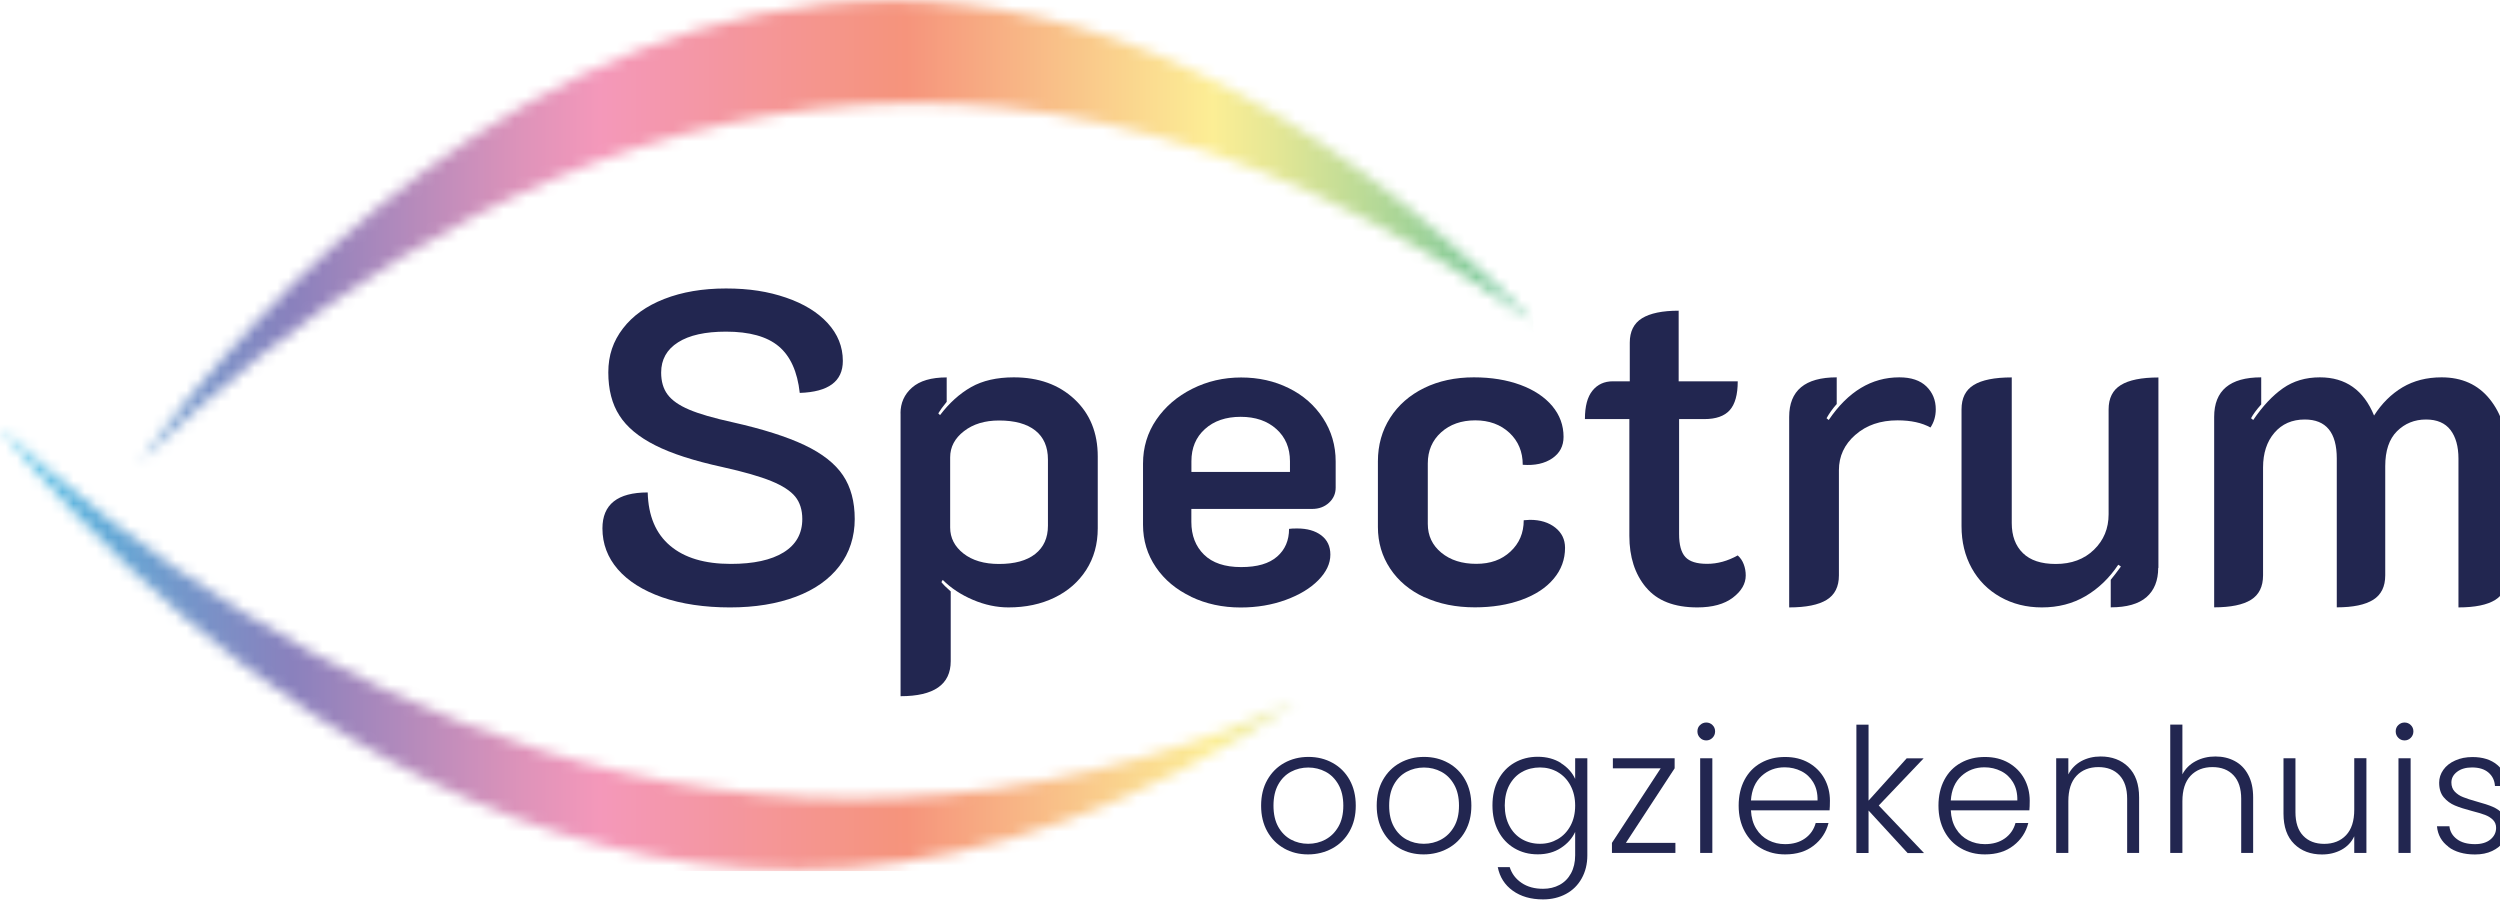
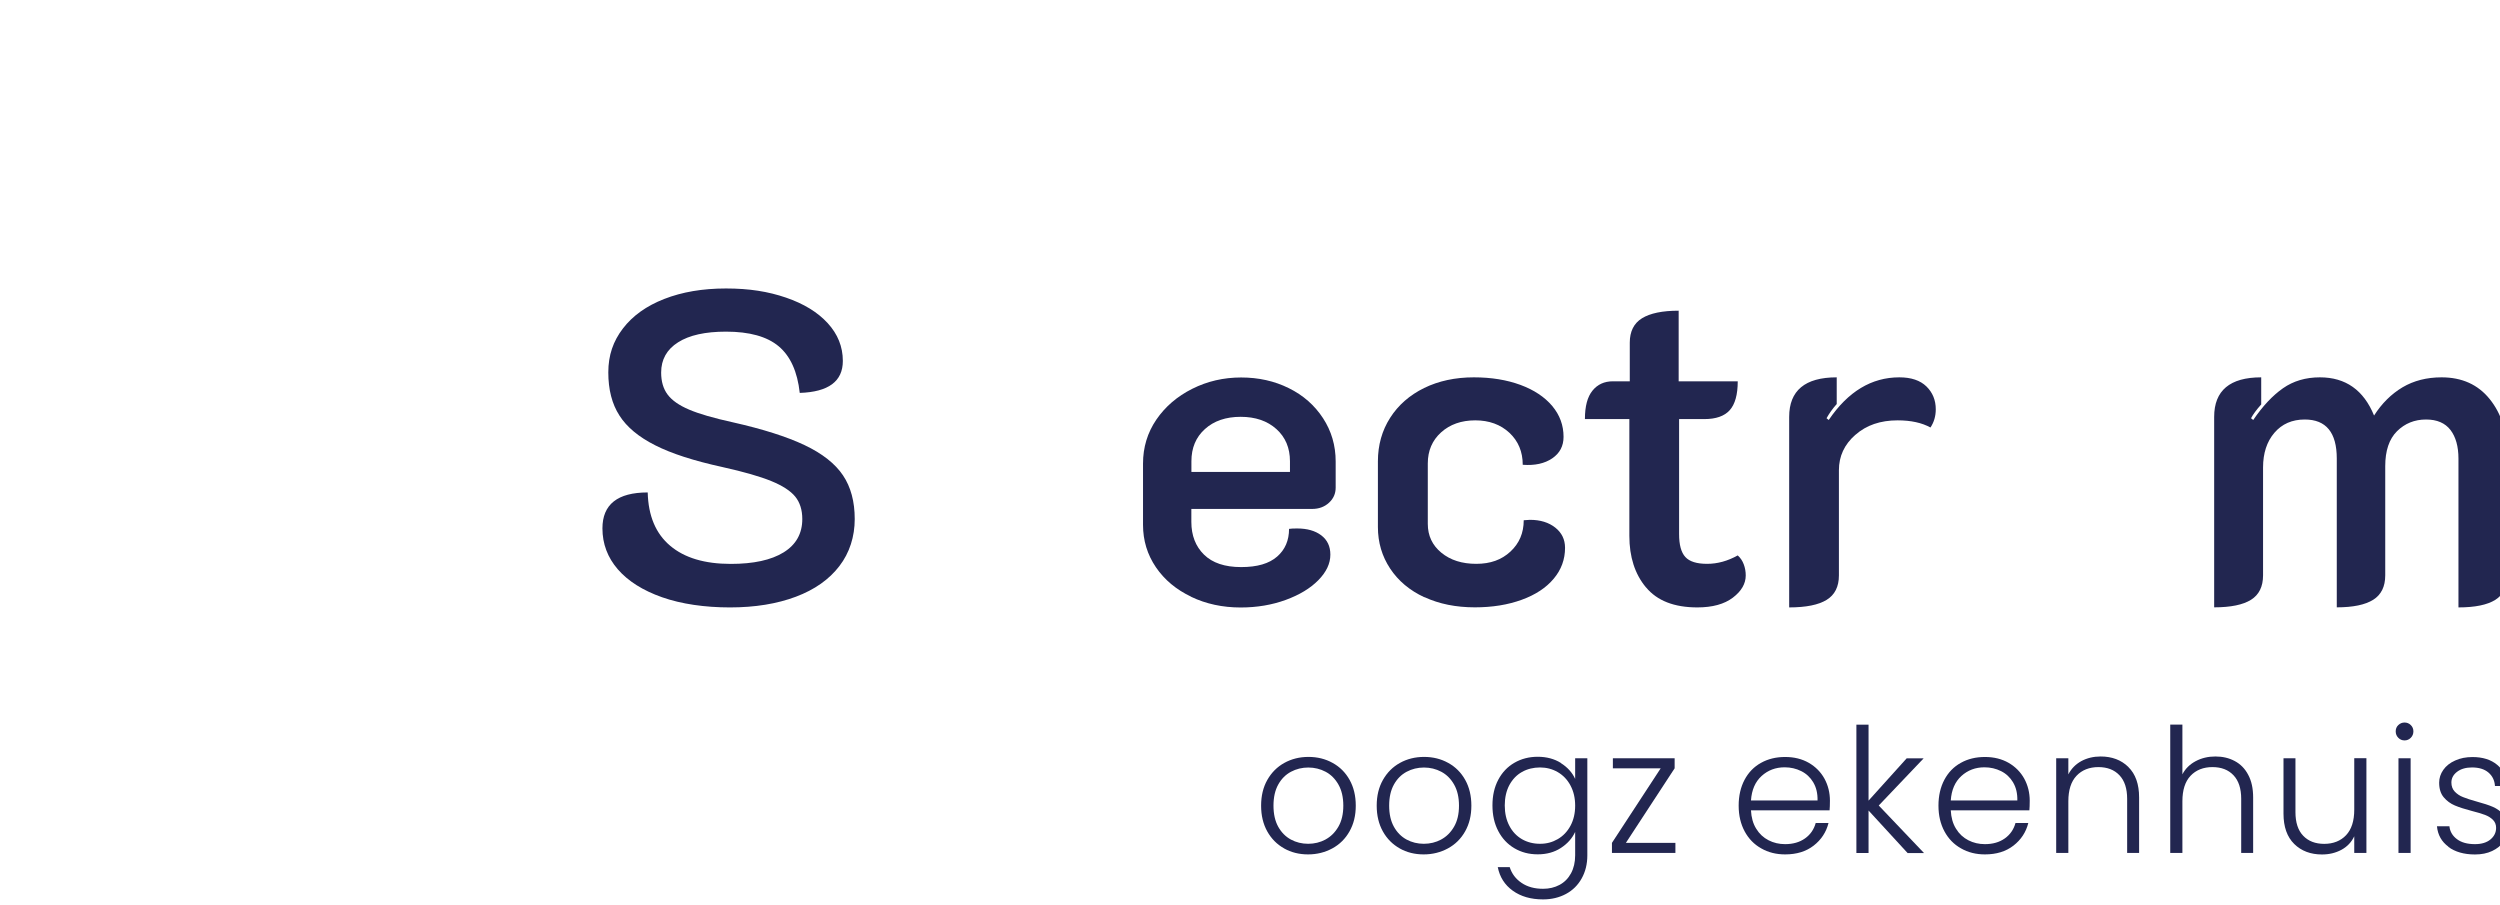
<svg xmlns="http://www.w3.org/2000/svg" width="221" height="80" viewBox="0 0 221 80" fill="none">
  <g id="Layer_1" clip-path="url(#clip0_9_1315)">
    <g id="Clip path group">
      <mask id="mask0_9_1315" style="mask-type:luminance" maskUnits="userSpaceOnUse" x="0" y="0" width="136" height="77">
        <g id="clippath">
-           <path id="Vector" d="M0 37.853C14.485 55.634 58.521 99.77 114.559 62.07C65.263 83.703 24.542 60.037 0 37.853ZM12.371 40.768C38.807 15.376 82.625 -9.16 135.542 28.453C115.022 7.57 95.815 0.065 78.835 0.065C46.744 0.065 22.578 26.858 12.371 40.768Z" fill="white" />
-         </g>
+           </g>
      </mask>
      <g mask="url(#mask0_9_1315)">
        <g id="Group">
          <path id="Vector_2" d="M135.542 0H0V77H135.542V0Z" fill="url(#paint0_linear_9_1315)" />
        </g>
      </g>
    </g>
    <path id="Vector_3" d="M58.521 52.795C56.82 52.194 55.519 51.369 54.612 50.324C53.711 49.28 53.255 48.073 53.255 46.709C53.255 44.589 54.593 43.532 57.258 43.532C57.308 45.602 57.971 47.172 59.24 48.242C60.51 49.318 62.298 49.849 64.6 49.849C66.614 49.849 68.171 49.511 69.272 48.83C70.373 48.148 70.923 47.166 70.923 45.884C70.923 45.071 70.71 44.408 70.298 43.901C69.879 43.389 69.172 42.932 68.177 42.525C67.183 42.119 65.745 41.706 63.862 41.287C61.348 40.737 59.365 40.099 57.914 39.361C56.463 38.629 55.406 37.753 54.756 36.728C54.099 35.708 53.774 34.439 53.774 32.919C53.774 31.399 54.206 30.161 55.069 29.035C55.932 27.909 57.151 27.04 58.721 26.427C60.291 25.814 62.111 25.501 64.175 25.501C66.239 25.501 67.902 25.77 69.478 26.308C71.048 26.846 72.28 27.597 73.168 28.566C74.056 29.535 74.507 30.649 74.507 31.906C74.507 33.713 73.237 34.651 70.698 34.733C70.492 32.85 69.866 31.474 68.834 30.611C67.802 29.748 66.251 29.317 64.181 29.317C62.349 29.317 60.935 29.629 59.941 30.261C58.946 30.892 58.446 31.781 58.446 32.931C58.446 33.719 58.633 34.364 59.015 34.877C59.397 35.389 60.028 35.833 60.916 36.209C61.804 36.59 63.087 36.959 64.763 37.328C67.433 37.929 69.553 38.604 71.123 39.348C72.693 40.093 73.825 40.987 74.519 42.019C75.213 43.051 75.558 44.339 75.558 45.884C75.558 47.429 75.107 48.867 74.2 50.043C73.3 51.219 72.018 52.126 70.354 52.751C68.69 53.377 66.745 53.696 64.525 53.696C62.305 53.696 60.222 53.395 58.521 52.795Z" fill="#222650" />
-     <path id="Vector_4" d="M79.604 36.54C79.604 35.627 79.942 34.864 80.623 34.264C81.305 33.663 82.324 33.363 83.688 33.363V35.521C83.344 35.94 83.1 36.277 82.944 36.54L83.1 36.696C83.913 35.627 84.826 34.801 85.846 34.22C86.865 33.644 88.122 33.357 89.617 33.357C91.818 33.357 93.601 34.001 94.977 35.283C96.353 36.565 97.041 38.254 97.041 40.349V46.709C97.041 48.098 96.703 49.318 96.021 50.381C95.339 51.438 94.407 52.257 93.213 52.832C92.025 53.408 90.668 53.695 89.148 53.695C88.103 53.695 87.052 53.47 86.008 53.026C84.964 52.582 84.069 51.994 83.338 51.263L83.219 51.456C83.375 51.669 83.65 51.938 84.044 52.282V58.442C84.044 60.513 82.562 61.544 79.61 61.544V36.534L79.604 36.54ZM91.518 48.967C92.262 48.379 92.638 47.547 92.638 46.472V40.624C92.638 39.498 92.262 38.642 91.518 38.054C90.774 37.466 89.704 37.172 88.316 37.172C87.059 37.172 86.027 37.484 85.214 38.116C84.401 38.742 83.994 39.517 83.994 40.43V46.634C83.994 47.547 84.388 48.317 85.17 48.93C85.952 49.543 87.002 49.855 88.31 49.855C89.698 49.855 90.761 49.561 91.512 48.974" fill="#222650" />
    <path id="Vector_5" d="M105.302 52.751C103.983 52.126 102.938 51.256 102.181 50.143C101.425 49.03 101.043 47.779 101.043 46.397V40.981C101.043 39.542 101.437 38.248 102.219 37.097C103.007 35.946 104.064 35.039 105.396 34.37C106.728 33.701 108.173 33.369 109.712 33.369C111.25 33.369 112.664 33.682 113.933 34.314C115.203 34.939 116.21 35.827 116.954 36.965C117.698 38.104 118.073 39.38 118.073 40.793V43.107C118.073 43.632 117.88 44.076 117.486 44.439C117.092 44.802 116.597 44.99 115.991 44.99H105.315V46.128C105.315 47.335 105.69 48.298 106.434 49.03C107.179 49.761 108.273 50.13 109.712 50.13C111.15 50.13 112.182 49.824 112.895 49.205C113.602 48.592 113.952 47.773 113.952 46.753C114.108 46.728 114.346 46.716 114.659 46.716C115.547 46.716 116.26 46.916 116.798 47.322C117.335 47.729 117.604 48.298 117.604 49.03C117.604 49.818 117.248 50.568 116.541 51.288C115.834 52.007 114.871 52.589 113.658 53.032C112.438 53.477 111.113 53.702 109.674 53.702C108.079 53.702 106.616 53.389 105.296 52.757M114.033 41.719V40.774C114.033 39.598 113.633 38.648 112.832 37.928C112.032 37.209 110.981 36.847 109.674 36.847C108.367 36.847 107.31 37.209 106.516 37.928C105.715 38.648 105.321 39.598 105.321 40.774V41.719H114.04H114.033Z" fill="#222650" />
    <path id="Vector_6" d="M125.91 52.795C124.616 52.194 123.609 51.35 122.889 50.262C122.17 49.174 121.807 47.954 121.807 46.591V40.781C121.807 39.342 122.17 38.06 122.889 36.934C123.609 35.808 124.609 34.933 125.891 34.301C127.173 33.676 128.637 33.357 130.288 33.357C131.833 33.357 133.203 33.582 134.41 34.026C135.61 34.47 136.549 35.095 137.218 35.89C137.887 36.69 138.218 37.597 138.218 38.617C138.218 39.429 137.887 40.061 137.218 40.518C136.549 40.974 135.679 41.168 134.61 41.087C134.61 39.936 134.216 38.992 133.434 38.26C132.646 37.528 131.639 37.159 130.413 37.159C129.187 37.159 128.174 37.516 127.392 38.222C126.611 38.929 126.217 39.842 126.217 40.968V46.309C126.217 47.354 126.617 48.204 127.417 48.861C128.218 49.518 129.244 49.843 130.501 49.843C131.758 49.843 132.74 49.486 133.522 48.761C134.303 48.035 134.697 47.116 134.697 45.99L135.248 45.953C136.161 45.953 136.911 46.184 137.487 46.641C138.062 47.097 138.35 47.691 138.35 48.429C138.35 49.449 138.018 50.362 137.349 51.156C136.68 51.957 135.742 52.576 134.522 53.02C133.303 53.464 131.927 53.689 130.382 53.689C128.706 53.689 127.224 53.389 125.929 52.789" fill="#222650" />
    <path id="Vector_7" d="M145.505 51.925C144.523 50.75 144.035 49.23 144.035 47.372V37.047H140.107C140.107 35.921 140.326 35.083 140.776 34.532C141.22 33.982 141.821 33.707 142.584 33.707H144.072V30.292C144.072 29.298 144.435 28.578 145.154 28.134C145.874 27.69 146.956 27.465 148.394 27.465V33.707H153.616C153.616 34.883 153.379 35.733 152.91 36.259C152.441 36.784 151.69 37.047 150.671 37.047H148.432V47.216C148.432 48.16 148.613 48.83 148.982 49.236C149.351 49.643 149.989 49.843 150.908 49.843C151.828 49.843 152.728 49.593 153.616 49.099C153.854 49.311 154.029 49.568 154.148 49.887C154.267 50.199 154.323 50.531 154.323 50.868C154.323 51.6 153.942 52.257 153.185 52.832C152.428 53.408 151.377 53.695 150.045 53.695C148.006 53.695 146.493 53.108 145.511 51.925" fill="#222650" />
    <path id="Vector_8" d="M164.011 38.441C163.042 39.292 162.56 40.33 162.56 41.562V50.868C162.56 51.863 162.197 52.582 161.478 53.026C160.759 53.47 159.652 53.695 158.163 53.695V36.853C158.163 34.526 159.564 33.357 162.366 33.357V35.715C161.997 36.134 161.697 36.553 161.466 36.972L161.659 37.128C163.361 34.614 165.443 33.357 167.901 33.357C168.946 33.357 169.746 33.626 170.297 34.163C170.847 34.701 171.122 35.377 171.122 36.184C171.122 36.784 170.966 37.322 170.653 37.791C169.896 37.372 168.927 37.159 167.751 37.159C166.231 37.159 164.987 37.584 164.024 38.435" fill="#222650" />
-     <path id="Vector_9" d="M190.785 50.199C190.785 51.325 190.435 52.188 189.747 52.789C189.053 53.389 188.002 53.689 186.589 53.689V51.256C186.826 50.969 187.127 50.575 187.489 50.081L187.252 49.924C186.464 51.1 185.507 52.026 184.368 52.695C183.23 53.364 181.942 53.695 180.503 53.695C179.14 53.695 177.92 53.389 176.832 52.776C175.744 52.163 174.9 51.313 174.299 50.224C173.699 49.136 173.399 47.904 173.399 46.516V36.19C173.399 35.195 173.755 34.476 174.481 34.032C175.2 33.588 176.319 33.363 177.839 33.363V46.24C177.839 47.366 178.164 48.248 178.821 48.892C179.478 49.536 180.441 49.855 181.729 49.855C183.118 49.855 184.243 49.436 185.106 48.598C185.97 47.76 186.401 46.716 186.401 45.459V36.196C186.401 35.202 186.758 34.482 187.483 34.038C188.202 33.594 189.309 33.369 190.804 33.369V50.212L190.785 50.199Z" fill="#222650" />
    <path id="Vector_10" d="M195.732 36.853C195.732 34.526 197.121 33.357 199.891 33.357V35.752C199.472 36.221 199.172 36.628 198.991 36.972L199.185 37.128C200.023 35.896 200.898 34.964 201.818 34.32C202.731 33.682 203.819 33.357 205.076 33.357C207.353 33.357 208.948 34.482 209.867 36.734C210.549 35.664 211.387 34.833 212.381 34.239C213.376 33.651 214.526 33.357 215.834 33.357C217.641 33.357 219.061 34.001 220.093 35.283C221.125 36.565 221.644 38.204 221.644 40.193V50.868C221.644 51.863 221.287 52.582 220.587 53.026C219.88 53.47 218.792 53.695 217.328 53.695V40.543C217.328 39.473 217.091 38.623 216.622 38.01C216.152 37.397 215.427 37.084 214.464 37.084C213.444 37.084 212.588 37.434 211.893 38.122C211.199 38.817 210.855 39.842 210.855 41.206V50.862C210.855 51.857 210.499 52.576 209.792 53.02C209.085 53.464 208.009 53.689 206.571 53.689V40.536C206.571 38.235 205.627 37.084 203.744 37.084C202.618 37.084 201.724 37.478 201.055 38.26C200.386 39.042 200.054 40.068 200.054 41.325V50.862C200.054 51.857 199.698 52.576 198.991 53.02C198.284 53.464 197.196 53.689 195.732 53.689V36.846V36.853Z" fill="#222650" />
    <path id="Vector_11" d="M113.514 74.997C112.889 74.647 112.389 74.147 112.026 73.496C111.663 72.846 111.482 72.089 111.482 71.22C111.482 70.35 111.663 69.594 112.032 68.943C112.401 68.293 112.901 67.792 113.533 67.442C114.165 67.092 114.878 66.911 115.666 66.911C116.454 66.911 117.167 67.086 117.805 67.442C118.443 67.792 118.943 68.293 119.306 68.943C119.668 69.594 119.85 70.35 119.85 71.22C119.85 72.089 119.668 72.833 119.299 73.49C118.93 74.147 118.424 74.647 117.78 74.997C117.136 75.347 116.423 75.529 115.634 75.529C114.846 75.529 114.14 75.354 113.508 74.997H113.514ZM117.167 74.216C117.636 73.965 118.017 73.59 118.311 73.084C118.605 72.577 118.749 71.958 118.749 71.22C118.749 70.482 118.605 69.863 118.318 69.356C118.03 68.849 117.655 68.474 117.186 68.224C116.716 67.974 116.204 67.849 115.653 67.849C115.103 67.849 114.59 67.974 114.121 68.224C113.652 68.474 113.277 68.849 112.995 69.356C112.714 69.863 112.576 70.482 112.576 71.22C112.576 71.958 112.714 72.577 112.995 73.084C113.277 73.59 113.652 73.965 114.115 74.216C114.578 74.466 115.09 74.591 115.641 74.591C116.191 74.591 116.704 74.466 117.173 74.216H117.167Z" fill="#222650" />
    <path id="Vector_12" d="M123.734 74.997C123.108 74.647 122.608 74.147 122.245 73.496C121.883 72.846 121.701 72.089 121.701 71.22C121.701 70.35 121.883 69.594 122.252 68.943C122.621 68.293 123.121 67.792 123.753 67.442C124.384 67.092 125.097 66.911 125.885 66.911C126.673 66.911 127.386 67.086 128.024 67.442C128.662 67.792 129.162 68.293 129.525 68.943C129.888 69.594 130.069 70.35 130.069 71.22C130.069 72.089 129.888 72.833 129.519 73.49C129.15 74.147 128.643 74.647 127.999 74.997C127.355 75.347 126.642 75.529 125.854 75.529C125.066 75.529 124.359 75.354 123.728 74.997H123.734ZM127.393 74.216C127.862 73.965 128.243 73.59 128.537 73.084C128.831 72.577 128.975 71.958 128.975 71.22C128.975 70.482 128.831 69.863 128.543 69.356C128.256 68.849 127.88 68.474 127.411 68.224C126.942 67.974 126.429 67.849 125.879 67.849C125.329 67.849 124.816 67.974 124.347 68.224C123.878 68.474 123.502 68.849 123.221 69.356C122.94 69.863 122.802 70.482 122.802 71.22C122.802 71.958 122.94 72.577 123.221 73.084C123.502 73.59 123.878 73.965 124.34 74.216C124.803 74.466 125.316 74.591 125.866 74.591C126.417 74.591 126.93 74.466 127.399 74.216H127.393Z" fill="#222650" />
    <path id="Vector_13" d="M137.987 67.461C138.569 67.83 138.988 68.293 139.244 68.856V67.029H140.32V75.617C140.32 76.386 140.151 77.061 139.819 77.655C139.488 78.25 139.025 78.706 138.431 79.025C137.837 79.344 137.161 79.507 136.405 79.507C135.329 79.507 134.441 79.25 133.728 78.737C133.015 78.225 132.577 77.53 132.402 76.655H133.459C133.64 77.236 133.991 77.699 134.51 78.049C135.029 78.4 135.654 78.569 136.405 78.569C136.949 78.569 137.43 78.456 137.862 78.225C138.293 77.993 138.631 77.655 138.875 77.205C139.119 76.755 139.244 76.223 139.244 75.61V73.54C138.981 74.115 138.556 74.585 137.981 74.96C137.405 75.335 136.724 75.523 135.936 75.523C135.148 75.523 134.478 75.341 133.872 74.985C133.265 74.628 132.79 74.122 132.446 73.465C132.102 72.808 131.933 72.058 131.933 71.195C131.933 70.332 132.102 69.581 132.446 68.931C132.79 68.28 133.265 67.78 133.872 67.43C134.478 67.079 135.166 66.898 135.936 66.898C136.705 66.898 137.405 67.079 137.987 67.448V67.461ZM138.831 69.437C138.556 68.924 138.181 68.531 137.706 68.255C137.23 67.98 136.705 67.843 136.136 67.843C135.567 67.843 135.01 67.974 134.541 68.243C134.072 68.505 133.703 68.893 133.428 69.4C133.159 69.906 133.021 70.507 133.021 71.201C133.021 71.895 133.159 72.489 133.428 73.002C133.697 73.521 134.072 73.909 134.541 74.184C135.01 74.453 135.542 74.591 136.136 74.591C136.73 74.591 137.23 74.453 137.706 74.178C138.181 73.903 138.556 73.509 138.831 72.996C139.106 72.483 139.244 71.895 139.244 71.22C139.244 70.544 139.106 69.95 138.831 69.444V69.437Z" fill="#222650" />
    <path id="Vector_14" d="M143.722 74.51H148.106V75.398H142.496V74.51L146.806 67.918H142.578V67.029H148.038V67.918L143.728 74.51H143.722Z" fill="#222650" />
-     <path id="Vector_15" d="M150.283 65.222C150.127 65.066 150.052 64.878 150.052 64.653C150.052 64.428 150.127 64.24 150.283 64.096C150.439 63.946 150.621 63.871 150.833 63.871C151.046 63.871 151.234 63.946 151.384 64.096C151.54 64.246 151.615 64.434 151.615 64.653C151.615 64.872 151.54 65.066 151.384 65.222C151.227 65.378 151.046 65.453 150.833 65.453C150.621 65.453 150.433 65.378 150.283 65.222ZM151.371 67.029V75.398H150.295V67.029H151.371Z" fill="#222650" />
    <path id="Vector_16" d="M161.728 71.633H154.786C154.817 72.264 154.967 72.808 155.249 73.259C155.524 73.709 155.887 74.047 156.337 74.278C156.787 74.51 157.275 74.622 157.807 74.622C158.501 74.622 159.089 74.453 159.564 74.115C160.04 73.778 160.352 73.321 160.509 72.752H161.641C161.434 73.571 160.996 74.234 160.327 74.753C159.658 75.272 158.82 75.529 157.807 75.529C157.019 75.529 156.312 75.354 155.693 74.997C155.067 74.647 154.58 74.147 154.229 73.496C153.879 72.846 153.698 72.089 153.698 71.22C153.698 70.35 153.873 69.587 154.217 68.937C154.561 68.287 155.049 67.78 155.674 67.436C156.3 67.086 157.006 66.917 157.807 66.917C158.607 66.917 159.302 67.092 159.902 67.436C160.502 67.786 160.959 68.249 161.284 68.837C161.603 69.425 161.766 70.075 161.766 70.788C161.766 71.157 161.753 71.439 161.734 71.633H161.728ZM160.296 69.162C160.033 68.724 159.683 68.393 159.233 68.168C158.782 67.943 158.295 67.83 157.763 67.83C156.969 67.83 156.287 68.086 155.724 68.599C155.161 69.112 154.849 69.831 154.786 70.763H160.671C160.684 70.138 160.559 69.606 160.296 69.168V69.162Z" fill="#222650" />
    <path id="Vector_17" d="M168.627 75.404L165.18 71.651V75.404H164.105V64.059H165.18V70.776L168.551 67.036H170.052L166.081 71.207L170.084 75.41H168.627V75.404Z" fill="#222650" />
    <path id="Vector_18" d="M179.39 71.633H172.448C172.479 72.264 172.629 72.808 172.911 73.259C173.186 73.709 173.549 74.047 173.999 74.278C174.449 74.51 174.937 74.622 175.469 74.622C176.163 74.622 176.751 74.453 177.226 74.115C177.701 73.778 178.014 73.321 178.17 72.752H179.302C179.096 73.571 178.658 74.234 177.989 74.753C177.32 75.272 176.482 75.529 175.469 75.529C174.681 75.529 173.974 75.354 173.355 74.997C172.729 74.647 172.241 74.147 171.891 73.496C171.541 72.846 171.36 72.089 171.36 71.22C171.36 70.35 171.535 69.587 171.879 68.937C172.223 68.287 172.711 67.78 173.336 67.436C173.961 67.086 174.668 66.917 175.469 66.917C176.269 66.917 176.963 67.092 177.564 67.436C178.164 67.786 178.621 68.249 178.946 68.837C179.265 69.425 179.428 70.075 179.428 70.788C179.428 71.157 179.415 71.439 179.396 71.633H179.39ZM177.958 69.162C177.695 68.724 177.345 68.393 176.895 68.168C176.444 67.943 175.956 67.83 175.425 67.83C174.631 67.83 173.949 68.086 173.386 68.599C172.823 69.112 172.51 69.831 172.448 70.763H178.333C178.346 70.138 178.221 69.606 177.958 69.168V69.162Z" fill="#222650" />
    <path id="Vector_19" d="M188.146 67.805C188.778 68.424 189.097 69.319 189.097 70.494V75.398H188.04V70.613C188.04 69.706 187.815 69.012 187.358 68.531C186.901 68.049 186.282 67.811 185.494 67.811C184.706 67.811 184.043 68.068 183.562 68.581C183.08 69.093 182.842 69.844 182.842 70.832V75.398H181.767V67.029H182.842V68.455C183.105 67.943 183.493 67.555 183.993 67.28C184.494 67.011 185.063 66.873 185.694 66.873C186.695 66.873 187.514 67.18 188.146 67.799V67.805Z" fill="#222650" />
    <path id="Vector_20" d="M197.546 67.273C198.053 67.542 198.453 67.943 198.741 68.493C199.035 69.037 199.178 69.706 199.178 70.494V75.398H198.122V70.613C198.122 69.706 197.896 69.012 197.44 68.531C196.983 68.049 196.364 67.811 195.576 67.811C194.788 67.811 194.125 68.068 193.643 68.581C193.162 69.093 192.924 69.844 192.924 70.832V75.398H191.849V64.052H192.924V68.449C193.187 67.949 193.581 67.561 194.1 67.286C194.619 67.011 195.195 66.873 195.839 66.873C196.483 66.873 197.04 67.004 197.546 67.273Z" fill="#222650" />
    <path id="Vector_21" d="M209.191 67.029V75.398H208.116V73.928C207.872 74.447 207.49 74.847 206.984 75.122C206.471 75.398 205.902 75.535 205.264 75.535C204.263 75.535 203.444 75.229 202.812 74.61C202.18 73.99 201.861 73.096 201.861 71.92V67.029H202.918V71.795C202.918 72.702 203.144 73.403 203.6 73.878C204.057 74.359 204.676 74.597 205.464 74.597C206.252 74.597 206.915 74.341 207.396 73.828C207.878 73.315 208.116 72.564 208.116 71.576V67.023H209.191V67.029Z" fill="#222650" />
    <path id="Vector_22" d="M212.012 65.222C211.856 65.066 211.781 64.878 211.781 64.653C211.781 64.428 211.856 64.24 212.012 64.096C212.169 63.946 212.35 63.871 212.563 63.871C212.775 63.871 212.963 63.946 213.113 64.096C213.269 64.246 213.344 64.434 213.344 64.653C213.344 64.872 213.269 65.066 213.113 65.222C212.957 65.378 212.775 65.453 212.563 65.453C212.35 65.453 212.162 65.378 212.012 65.222ZM213.1 67.029V75.398H212.025V67.029H213.1Z" fill="#222650" />
    <path id="Vector_23" d="M216.446 74.853C215.84 74.409 215.496 73.803 215.427 73.04H216.528C216.578 73.509 216.803 73.89 217.197 74.184C217.591 74.478 218.116 74.622 218.786 74.622C219.367 74.622 219.824 74.484 220.155 74.209C220.487 73.934 220.656 73.59 220.656 73.184C220.656 72.896 220.562 72.665 220.38 72.477C220.199 72.296 219.961 72.145 219.68 72.039C219.398 71.933 219.017 71.814 218.535 71.695C217.91 71.532 217.403 71.37 217.016 71.207C216.628 71.045 216.296 70.801 216.027 70.482C215.758 70.163 215.621 69.731 215.621 69.187C215.621 68.781 215.746 68.399 215.99 68.055C216.234 67.705 216.584 67.43 217.034 67.23C217.485 67.023 217.997 66.923 218.567 66.923C219.467 66.923 220.193 67.148 220.743 67.605C221.293 68.061 221.594 68.687 221.631 69.481H220.555C220.524 68.993 220.33 68.593 219.98 68.293C219.63 67.993 219.142 67.843 218.529 67.843C217.985 67.843 217.547 67.968 217.209 68.224C216.872 68.48 216.703 68.799 216.703 69.175C216.703 69.5 216.803 69.769 217.003 69.981C217.203 70.188 217.447 70.357 217.747 70.469C218.041 70.588 218.442 70.719 218.942 70.857C219.542 71.02 220.024 71.176 220.38 71.332C220.737 71.489 221.043 71.708 221.3 72.008C221.556 72.302 221.687 72.696 221.7 73.19C221.7 73.64 221.575 74.04 221.331 74.391C221.087 74.741 220.743 75.022 220.305 75.229C219.867 75.435 219.361 75.535 218.786 75.535C217.822 75.535 217.041 75.31 216.434 74.866L216.446 74.853Z" fill="#222650" />
  </g>
  <defs>
    <linearGradient id="paint0_linear_9_1315" x1="-1.232" y1="37.65" x2="134.316" y2="37.65" gradientUnits="userSpaceOnUse">
      <stop stop-color="#44C6EA" />
      <stop offset="0.12" stop-color="#7199CC" />
      <stop offset="0.2" stop-color="#8A81BD" />
      <stop offset="0.25" stop-color="#A687BC" />
      <stop offset="0.35" stop-color="#DE93BA" />
      <stop offset="0.4" stop-color="#F498BA" />
      <stop offset="0.59" stop-color="#F5947E" />
      <stop offset="0.6" stop-color="#F6947C" />
      <stop offset="0.64" stop-color="#F7A681" />
      <stop offset="0.8" stop-color="#FCEE95" />
      <stop offset="0.84" stop-color="#E5E795" />
      <stop offset="0.92" stop-color="#ABD697" />
      <stop offset="1" stop-color="#69C399" />
    </linearGradient>
    <clipPath id="clip0_9_1315">
      <rect width="221" height="80" fill="white" />
    </clipPath>
  </defs>
</svg>